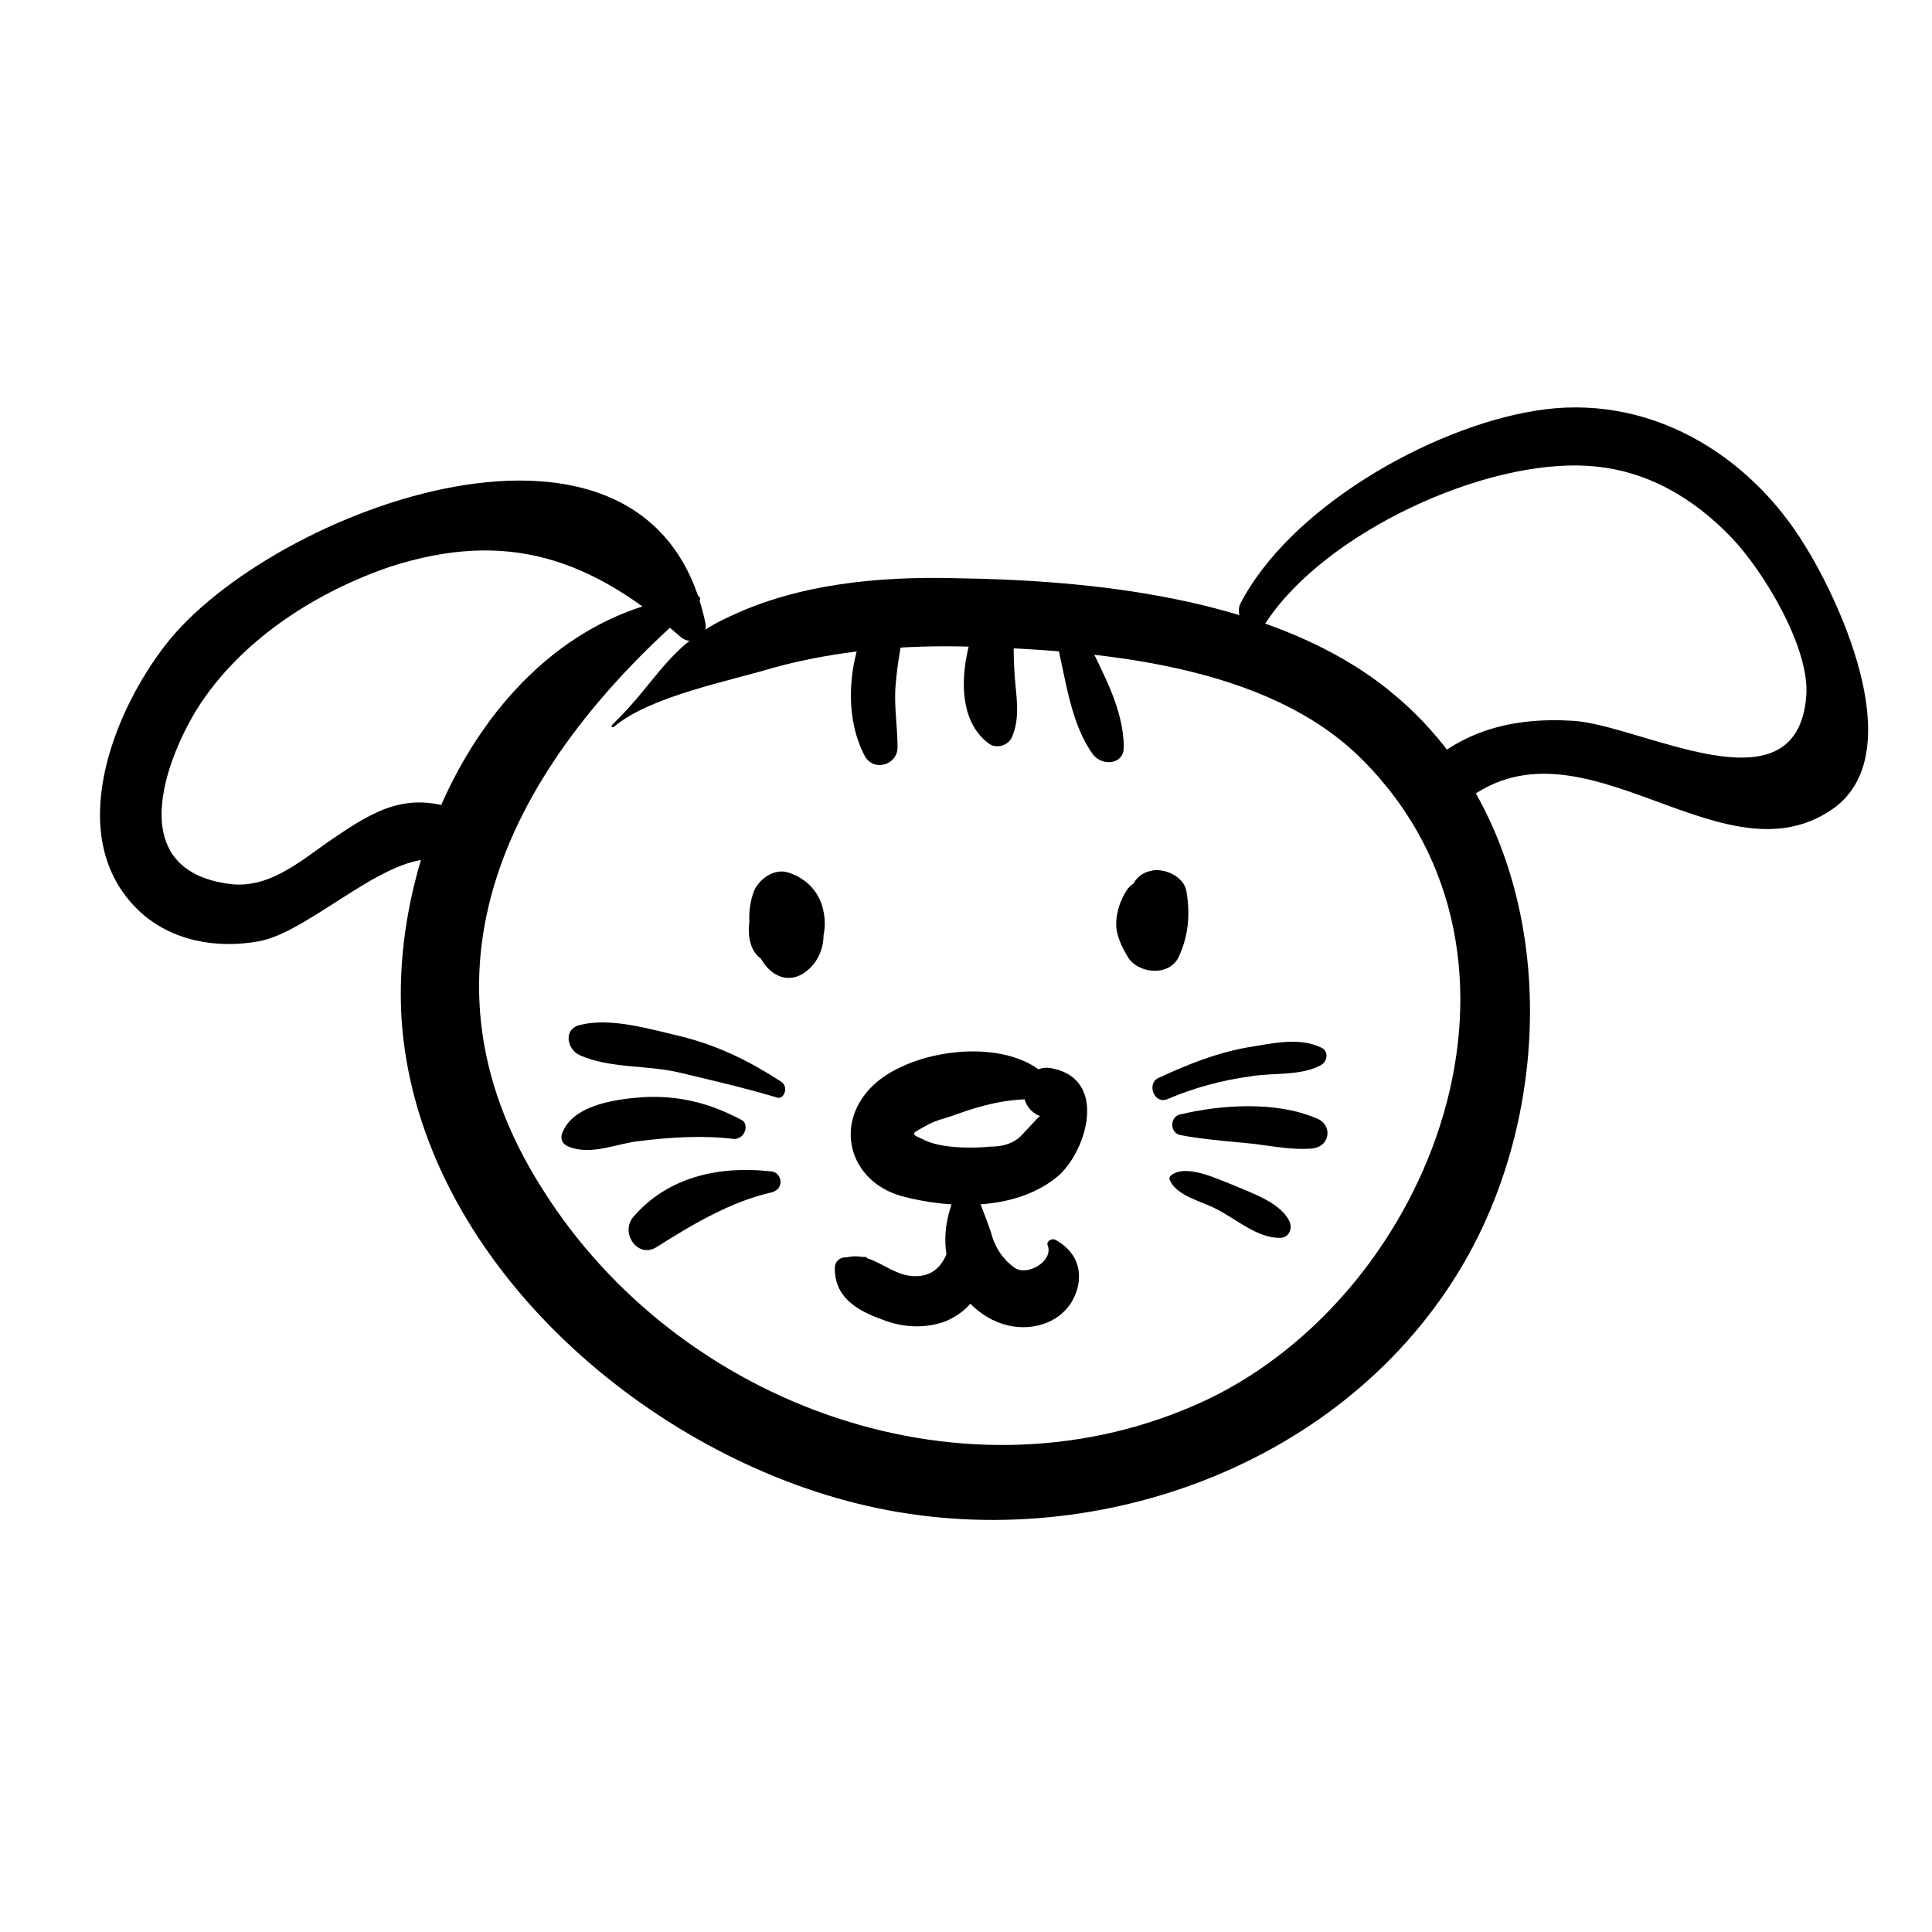
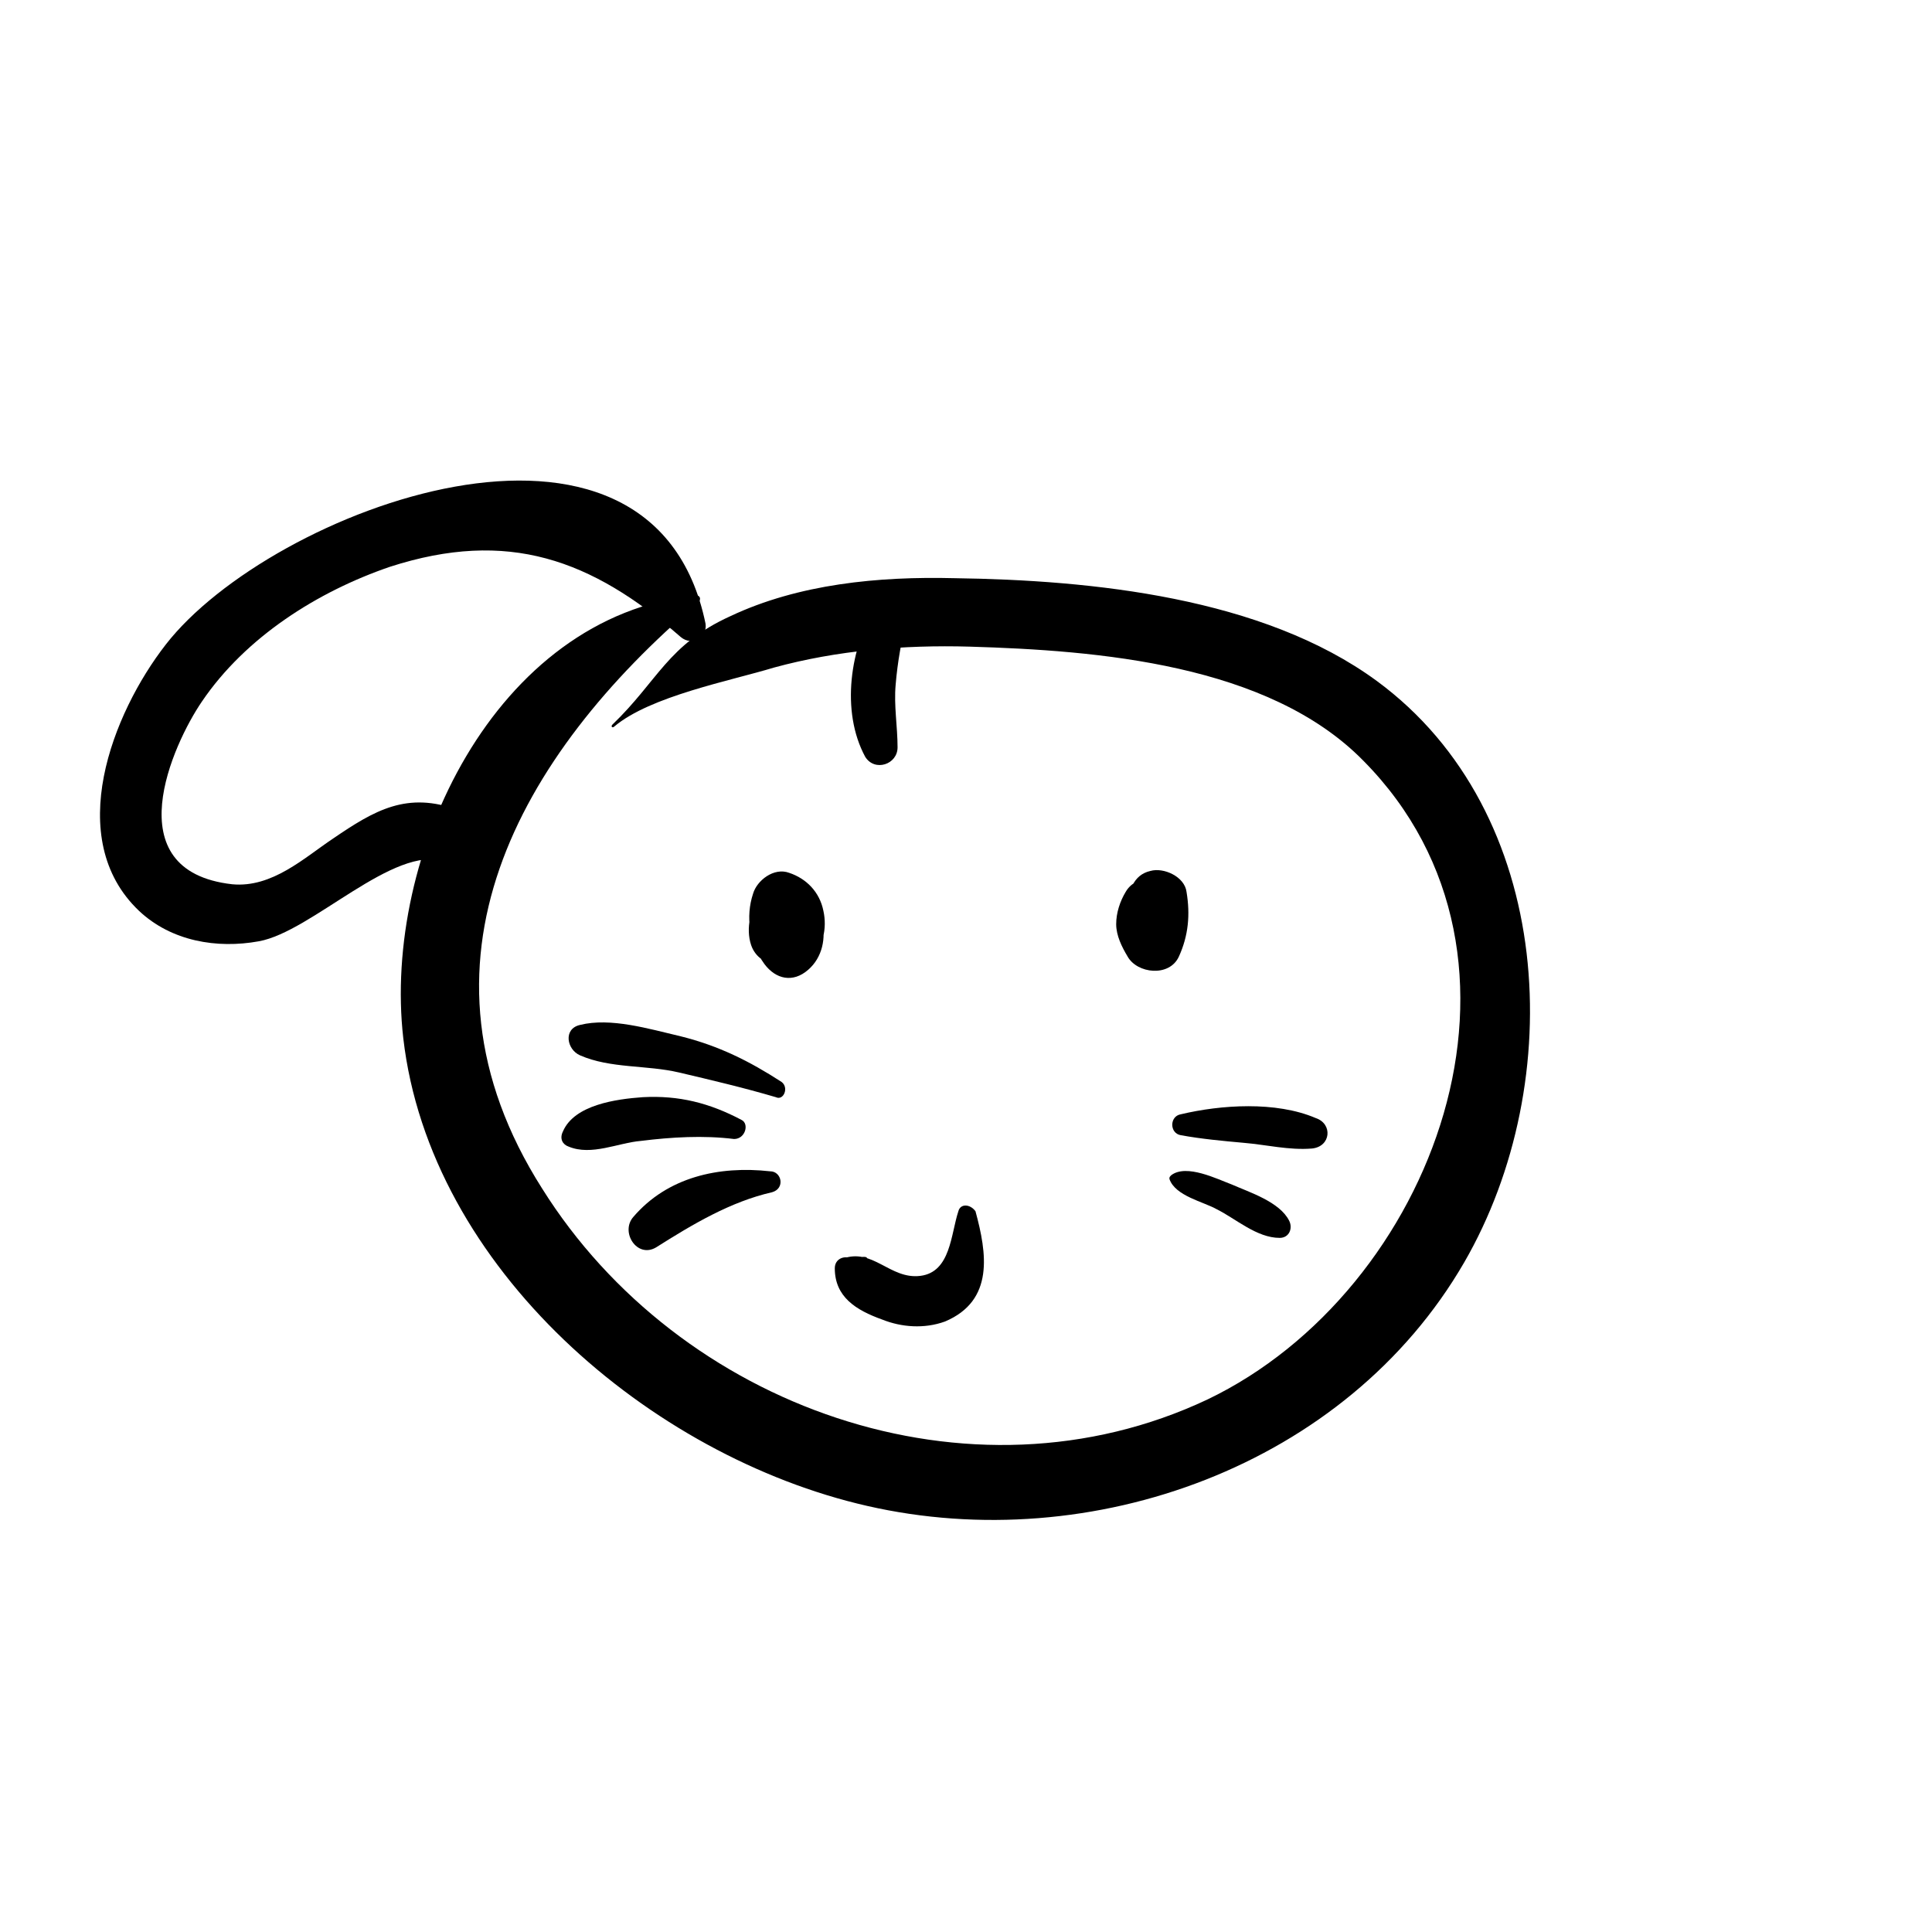
<svg xmlns="http://www.w3.org/2000/svg" fill="#000000" width="800px" height="800px" version="1.1" viewBox="144 144 512 512">
  <g>
    <path d="m328.46 301.75c-53.402 5.543-83.129 69.023-77.586 117.39 7.055 60.961 65.496 110.84 122.93 123.94 59.449 13.602 126.96-10.578 158.2-64.488 27.711-47.863 24.184-119.4-23.176-154.16-30.23-22.168-75.57-26.703-111.85-27.207-20.152-0.504-41.312 1.512-59.449 10.078-16.625 7.559-19.145 17.129-31.234 28.719-0.504 0.504 0 1.008 0.504 0.504 9.574-8.062 30.73-12.09 42.32-15.617 16.625-4.535 34.258-6.047 51.891-5.543 33.754 1.008 79.098 4.535 104.29 30.23 51.891 52.395 18.641 140.56-41.312 169.28-62.977 29.727-140.06 2.016-176.33-55.922-37.785-59.449-6.047-114.87 41.312-155.17 1.008-1.016 0.504-2.023-0.504-2.023z" />
    <path d="m346.59 383.37c-1.008 3.023-1.008 6.047-1.008 9.574 0 3.023 2.016 5.543 4.535 7.055 3.023 1.008 5.543 0.504 8.062-1.512 4.031-3.023 5.039-8.566 4.031-13.098-1.008-5.039-4.535-8.566-9.07-10.078-4.031-1.512-8.566 2.016-9.574 5.543-2.016 6.047-1.008 13.098 3.023 18.641 3.023 4.031 7.559 5.039 11.586 1.512 7.559-6.551 4.031-20.656-5.543-23.176-2.519-0.504-6.551 0.504-7.559 3.023-2.016 4.031-3.527 9.07-2.016 13.602 1.008 3.023 4.031 5.543 7.559 4.535-1.008 0.504 0 0 0.504 0h2.016c1.512-0.504 2.519-1.008 3.023-2.519 1.008-2.016 1.512-4.031 0-5.543-0.504-0.504-1.512 0-1.512 1.008 0 0.504 0 1.008-0.504 1.512-1.008 0-1.008 1.008 0 2.016-0.504 0.504-1.008 1.512-1.008 2.016l0.504-0.504c1.512-1.512 2.016-4.031 1.512-6.047v-0.504c0.504 0 0.504 0 0.504-1.008 0.504-0.504 1.008-1.512 1.512-2.519-2.519 1.008-5.039 2.016-7.559 3.023-0.504 0-1.008-0.504-1.008-0.504 0.504 0.504 0.504 0.504 0 0 0.504 0.504 0.504 0.504 0 0v0 1.008-0.504c0.504-1.008 0.504-1.008 0 0 0.504-0.504 0.504-1.008 1.008-1.008 3.527 1.008 6.551 2.016 10.078 2.519-1.512-2.519-1.512-4.535-1.008-7.055-3.023 2.016-6.551 3.527-9.574 5.543-0.504 0-1.008-0.504-1.512-1.008 0.504 0.504 0.504 0.504 0-0.504 0.504 0.504 0.504 0.504 0-0.504v0 0-0.504c0.504-1.008 0.504-1.008 0-0.504 0.504-1.008 0.504-1.008 0-0.504 4.031 2.016 8.566 3.527 12.594 5.543 0-1.512 0-3.023-0.504-5.039 0-2.016-1.008-4.031-2.016-6.047-1.008-2.016-4.031-3.527-6.551-3.023-1.504 1.516-3.519 3.027-4.527 5.543z" />
    <path d="m442.32 380.35c-1.512 2.519-2.519 5.543-2.519 8.566 0 3.023 1.512 6.047 3.023 8.566 2.519 4.535 11.082 5.543 13.602 0s3.023-11.082 2.016-17.129c-0.504-4.031-6.047-6.551-9.574-5.543-4.535 1.008-6.047 5.543-5.543 9.574v2.016c0 0.504 0 1.008-0.504 1.512 0 0-1.008 2.016-0.504 1.512h13.602l-0.504-0.504v0c0-0.504-0.504-1.512-0.504-2.016 0.508-1.52 0.508-2.023 0.508-3.031 0-6.547-9.574-9.57-13.098-3.523z" />
-     <path d="m419.65 427.71c-11.082-8.566-33.754-5.543-43.832 3.527-11.082 10.078-7.055 25.695 7.055 29.727 13.098 3.527 30.73 4.031 41.816-5.543 7.559-7.055 12.594-25.191-1.512-28.215-8.062-2.016-11.082 9.574-3.527 12.594-0.504 0-5.039 5.543-6.047 6.047-2.016 1.512-4.535 2.016-7.055 2.016-5.039 0.504-13.602 0.504-18.137-2.016-3.527-1.512-2.519-1.512 1.008-3.527 2.519-1.512 5.543-2.016 8.062-3.023 7.055-2.519 13.098-4.031 20.656-4.031 3.527-0.5 4.031-5.539 1.512-7.555z" />
-     <path d="m396.98 460.96c-3.023 7.559-3.527 14.609 0 22.672 3.527 7.055 10.578 12.09 18.137 12.09 7.055 0 13.098-4.031 14.609-11.082 1.008-5.543-1.512-9.574-6.047-12.09-1.008-0.504-2.519 0.504-2.016 1.512 1.512 4.031-5.039 8.062-8.566 6.047-3.023-2.016-5.039-5.039-6.047-8.062-1.008-3.527-2.519-7.055-4.031-11.082-1-3.531-5.031-3.027-6.039-0.004z" />
    <path d="m397.98 464.99c-2.016 6.047-2.016 16.121-10.078 17.129-8.062 1.008-12.594-7.559-20.656-4.535 1.008 2.016 1.512 3.527 2.519 5.543 2.519-1.008 3.527-3.023 4.031-5.543 0-0.504-0.504-0.504-1.008-0.504-1.008 0-2.016 0.504-3.023 0.504-2.016-1.008-4.535 0-4.535 2.519 0 7.559 5.543 11.082 12.594 13.602 5.039 2.016 11.082 2.519 16.625 0.504 13.098-5.543 11.082-18.137 8.062-29.223-1.508-2.008-4.027-2.008-4.531 0.004z" />
    <path d="m330.98 309.31c-14.105-68.52-115.37-30.23-143.08 5.543-14.105 18.137-27.207 51.387-7.055 70.535 8.566 8.062 20.656 10.078 31.738 8.062 14.105-2.519 35.77-25.695 49.375-21.16 8.566 3.023 12.09-10.578 3.527-13.602-13.602-5.039-22.168 0-33.25 7.559-7.559 5.039-16.121 13.098-26.703 12.09-31.234-3.527-15.617-37.281-8.062-48.367 11.586-17.129 30.73-29.223 49.879-35.77 31.234-10.078 53.402-2.016 77.082 18.641 3.023 2.516 7.055-0.004 6.551-3.531z" />
-     <path d="m479.6 308.81c15.617-23.68 57.938-43.328 85.648-41.312 15.113 1.008 27.711 8.566 37.785 19.145 8.566 9.07 20.656 29.223 19.648 41.816-2.519 31.738-43.832 7.559-61.969 6.551-16.625-1.008-31.234 3.023-42.32 15.617-5.543 6.551 3.527 16.121 9.574 9.574 31.738-32.746 70.535 19.145 101.27-1.512 21.16-14.105 3.023-53.906-6.551-69.527-15.113-25.191-42.32-41.312-72.043-36.273-27.711 4.535-64.992 25.695-78.09 51.387-1.516 5.039 4.531 8.566 7.051 4.535z" />
-     <path d="m453.4 435.27c7.055-3.023 14.609-5.039 22.168-6.047 6.047-1.008 13.098 0 18.641-3.023 1.512-1.008 2.016-3.527 0-4.535-6.047-3.023-13.602-1.008-20.152 0-8.062 1.512-15.617 4.535-23.176 8.062-3.023 1.512-1.008 7.055 2.519 5.543z" />
    <path d="m456.93 444.84c5.543 1.008 11.082 1.512 16.625 2.016 6.047 0.504 12.09 2.016 18.137 1.512 5.039-0.504 5.543-6.551 1.008-8.062-10.578-4.535-25.191-3.527-35.77-1.008-3.023 0.508-3.023 5.039 0 5.543z" />
    <path d="m453.91 456.43c1.512 4.535 9.07 6.047 12.594 8.062 5.039 2.519 10.578 7.559 16.625 7.559 2.519 0 3.527-2.519 2.519-4.535-2.519-5.039-10.578-7.559-15.113-9.574-4.031-1.512-12.09-5.543-16.121-2.519-0.504 0.504-0.504 0.504-0.504 1.008z" />
    <path d="m351.13 430.73c-8.566-5.543-16.625-9.57-26.703-12.09-8.566-2.016-18.641-5.039-26.703-3.023-4.535 1.008-3.527 6.551 0 8.062 8.062 3.527 17.633 2.519 26.199 4.535s17.129 4.031 25.695 6.551c2.016 1.004 3.527-2.523 1.512-4.035z" />
    <path d="m340.55 440.81c-8.566-4.535-16.625-6.551-26.199-6.047-7.055 0.504-18.137 2.016-21.16 9.07-1.008 2.016 0 3.527 1.512 4.031 6.047 2.519 13.098-1.008 19.145-1.512 8.062-1.008 16.625-1.512 24.688-0.504 3.019-0.004 4.027-4.031 2.016-5.039z" />
    <path d="m348.11 454.41c-13.602-1.512-27.207 1.512-36.273 12.09-3.527 4.031 1.008 11.082 6.047 8.062 9.574-6.047 19.648-12.09 30.73-14.609 3.527-1.008 2.519-5.543-0.504-5.543z" />
    <path d="m376.32 304.27c-7.055 11.082-9.574 28.215-3.023 40.305 2.519 4.031 8.566 2.016 8.566-2.519 0-5.543-1.008-11.082-0.504-16.625 0.504-6.047 1.512-11.586 3.023-17.633 1.508-5.039-5.543-8.059-8.062-3.527z" />
-     <path d="m403.02 308.3c-4.031 9.574-6.551 25.695 3.023 32.746 2.016 1.512 5.039 0.504 6.047-1.512 2.016-4.535 1.512-9.07 1.008-14.105-0.504-5.039-0.504-10.578-0.504-16.121 0.504-5.543-7.559-5.543-9.574-1.008z" />
-     <path d="m424.68 316.87c2.016 9.07 3.527 19.648 9.07 27.207 2.519 3.023 8.062 2.519 8.062-2.016 0-10.078-5.543-19.648-9.574-28.215-2.519-4.535-8.566-1.008-7.559 3.023z" />
+     <path d="m403.02 308.3z" />
  </g>
</svg>